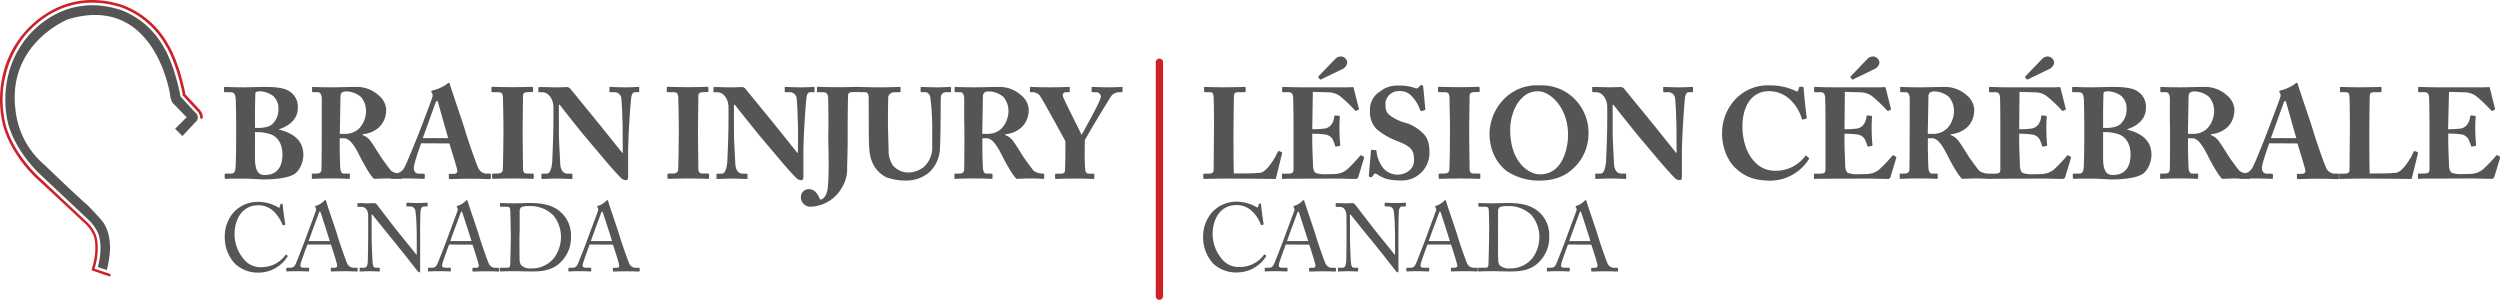
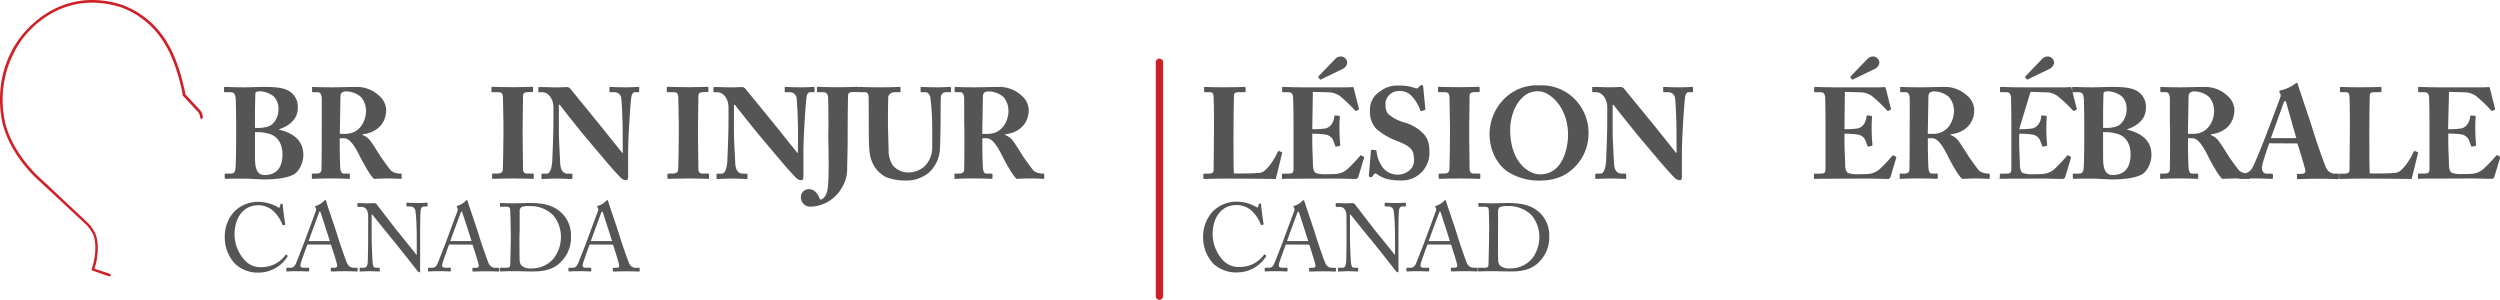
<svg xmlns="http://www.w3.org/2000/svg" id="Layer_1" data-name="Layer 1" viewBox="0 0 648 77.72">
  <defs>
    <style>.cls-1{fill:#cf2028;}.cls-2{fill:#545554;}</style>
  </defs>
  <path class="cls-1" d="M28.32,71.6l-.11,0L24,70.16a.34.34,0,0,1-.22-.43l.3-1c.05-.17,1.25-4.22.22-7.59a9.37,9.37,0,0,0-2.43-3.35l0,0L10.34,47.05c-.72-.61-7.19-6.29-9.5-14.4C.7,32.18-2.53,20.86,4.69,10.48,5,10.06,11.56,0,23.91,0a25.35,25.35,0,0,1,7.82,1.29,22.54,22.54,0,0,1,11.8,10.09c.26.4,2.71,4.24,4.47,12.65l0,.12v.23l3.58,3.87a3.2,3.2,0,0,1,1,2.21.34.34,0,0,1-.34.34.37.37,0,0,1-.35-.34,2.5,2.5,0,0,0-.83-1.72l-3.64-3.93a.62.62,0,0,1-.11-.17,1.45,1.45,0,0,1,0-.3v-.09l0-.08c-1.74-8.28-4.12-12-4.39-12.43a21.85,21.85,0,0,0-11.41-9.8A25,25,0,0,0,23.91.69c-12,0-18.38,9.76-18.65,10.17A26.9,26.9,0,0,0,1.5,32.46c2.3,8.06,9,13.83,9.3,14.07L22.26,57.29A9.88,9.88,0,0,1,24.9,61c1.1,3.59-.15,7.83-.21,8l-.2.65,3.94,1.31a.34.34,0,0,1-.11.67Z" />
-   <path class="cls-2" d="M45.38,33.39l3-3-3.66-3.77a4.67,4.67,0,0,1-.64-2.12S40.21-1.76,17.63,5C17.63,5,1.92,11.2,4,28.33a21.58,21.58,0,0,0,7.57,14.44s8.07,7.79,11.12,10.41c0,0,3.47,3.54,3.89,4.25,0,0,2.2,2.4,1.91,7.71A26.8,26.8,0,0,1,27.68,70l-2.33-.78s1.41-4.53.21-8.43a10.5,10.5,0,0,0-2.83-4L11.26,46s-6.81-5.74-9.1-13.76c0,0-3.29-11,3.67-21,0,0,8.86-14,25.48-8.66A21.2,21.2,0,0,1,42.36,12.1s2.49,3.61,4.3,12.21a1.35,1.35,0,0,0,.4,1l3.58,3.87a1.59,1.59,0,0,1-.08,2.58l-3.27,3.5Z" />
  <path class="cls-2" d="M61.21,31.76c0-1.24-.07-5.32-.1-5.86-.1-1.93-.63-2-1.74-2H58.3c-.23,0-.23,0-.23-.3v-.77c0-.2,0-.3.27-.3.43,0,2,.1,5.21.1,1.07,0,3.08-.1,5.35-.1s4.54.23,5.71.9A4.7,4.7,0,0,1,77.19,28c0,2.2-1.34,4.34-4.88,5.51v.07c4.14,1.07,6.32,3.08,6.32,6.62,0,1.8-1,4.28-2.61,5.08-1.37.7-3.71,1.23-7.86,1.23-.3,0-1.17-.06-2.1-.1s-2-.1-2.64-.1c-1.67,0-2.78,0-3.51,0s-1.07.06-1.31.06-.36-.1-.36-.36v-.74c0-.2,0-.27.33-.27h1.17c1,0,1.17-.4,1.3-1.4.1-.77.17-5.18.17-7.92Zm4.88,1.37c1.37.13,3.51-.07,4.48-.94a5.23,5.23,0,0,0,1.6-3.94,4.28,4.28,0,0,0-1.37-3.38,6.38,6.38,0,0,0-3.14-1.2c-.7,0-1.44,0-1.47.56s-.1,3.58-.1,6.35Zm0,7.75c0,3.18.74,4.48,2.51,4.48,2.37,0,4.61-1.17,4.61-5.35,0-2.71-1.2-4.48-3-5.18a10.84,10.84,0,0,0-4.11-.57Z" />
  <path class="cls-2" d="M83.4,31.09c0-2.48,0-4.62,0-5.52,0-1.1-.47-1.67-.94-1.67H81.09c-.16,0-.2-.1-.2-.23v-.91c0-.17,0-.23.2-.23s1.34.1,5,.1c1.88,0,4.82-.1,6.19-.1a8.42,8.42,0,0,1,5.91,2.21,5.14,5.14,0,0,1,1.91,3.64c0,4.24-3.18,6.15-6.12,6.42V35a4.45,4.45,0,0,1,2.21,1.77c.43.54,2.27,3.51,2.54,3.91s2,2.84,2.67,3.61a4.17,4.17,0,0,0,2.44.7c.24,0,.27.14.27.27v.8c0,.2,0,.3-.27.3s-1.13-.1-3.71-.1c-1,0-2.2.07-3.17.1-1-.76-3.08-4.64-3.65-5.78-1.13-2.27-2.5-4.74-4.11-4.74H88.05v1.7c0,2,.1,5.72.16,6.15.07.7.34,1.3.84,1.3h1.37c.23,0,.27.1.27.27v.8c0,.24,0,.3-.54.3,0,0-.87-.1-4.38-.1s-4.31.1-4.68.1-.26-.1-.26-.33v-.77c0-.17,0-.27.16-.27h1c.73,0,1.33-.23,1.33-1.06.07-3.32.07-6.46.07-9.63Zm4.68,3.61c.63,0,1,0,1.34,0,4.41,0,5.45-4.21,5.45-5.78a5.59,5.59,0,0,0-1.28-3.75,5.85,5.85,0,0,0-3.71-1.47,2,2,0,0,0-1.27.3,1.4,1.4,0,0,0-.36.91Z" />
-   <path class="cls-2" d="M109.17,37.14c-.27.7-1.91,5.28-1.91,6.35,0,.73.3,1.53,1.31,1.53h1.16c.34,0,.37.14.37.27V46c0,.26,0,.36-.3.36-.43,0-1.8-.1-4.54-.1-2.44,0-3.18.1-3.65.1-.2,0-.23-.2-.23-.43v-.63c0-.21,0-.31.23-.31h.87a2.78,2.78,0,0,0,2.27-1.47c.47-.7,2.85-6.51,4-9.46.27-.66,3-7.85,3.27-8.75a1.37,1.37,0,0,0,0-1.14.94.94,0,0,1-.24-.43c0-.1.07-.24.34-.3a10.53,10.53,0,0,0,3.74-1.68c.17-.16.27-.3.44-.3s.26.2.36.57c.64,2.11,3.25,9.59,3.88,11.73.77,2.61,2.94,8.83,3.41,9.73a2.47,2.47,0,0,0,1.94,1.5H127c.2,0,.23.14.23.31V46c0,.2,0,.43-.3.43-.64,0-1.34-.1-5.62-.1-2.77,0-3.94.1-4.61.1-.33,0-.37-.2-.37-.43v-.63c0-.17,0-.31.2-.31h.94c.9,0,1.2-.33,1-1.2-.3-1.2-1.6-5.48-2-6.68Zm7-1.34c-.31-1-2.28-8-2.51-8.86-.13-.5-.2-.73-.37-.73s-.3.13-.4.43-3,8.32-3.31,9.16Z" />
  <path class="cls-2" d="M130.49,32.29c0-.8-.1-6.82-.14-7.25-.06-.81-.4-1.14-1.1-1.14h-1.6c-.17,0-.27-.07-.27-.2v-1c0-.14.1-.2.23-.2.4,0,2.11.1,5.38.1s4.48-.1,4.95-.1c.17,0,.23.1.23.3v.84c0,.16-.1.23-.26.23h-1c-.84,0-1.34.27-1.34.87,0,.33-.1,7.72-.1,8.12v2.57c0,.34.1,8.06.1,8.36,0,1,.5,1.2,1.14,1.2h1.37c.16,0,.27.07.27.24v.93c0,.14-.11.2-.31.2-.4,0-1.73-.1-4.91-.1-3.51,0-4.95.1-5.31.1-.17,0-.27-.06-.27-.26v-.91c0-.13.1-.2.27-.2h1c.66,0,1.37-.1,1.5-.9.07-.5.17-7.72.17-9.49Z" />
  <path class="cls-2" d="M161.4,36.57c0-3,0-4.62-.1-6.29,0-1.3-.2-4.58-.3-5.08a1.79,1.79,0,0,0-1.77-1.3h-1.07c-.17,0-.2-.1-.2-.3v-.84c0-.17,0-.23.3-.23s1.44.1,3.91.1c2,0,2.81-.1,3.18-.1s.33.06.33.27v.8c0,.17,0,.3-.17.3h-.93c-.57,0-.9.57-1,1.77-.24,2.24-.77,9.79-.77,14.21v5.71c0,.5,0,1.1-.51,1.1a1.75,1.75,0,0,1-1.3-.53c-.57-.53-2.2-2.31-4.21-4.68-2.41-2.84-5.08-6-5.72-6.78s-5.18-6.42-5.95-7.53h-.26v6.76c0,2.77.3,6.88.33,8.15.07,1.94.67,2.94,2.07,2.94h.84c.23,0,.27.1.27.31v.8c0,.2,0,.26-.27.26s-2.34-.1-3.91-.1c-1,0-3.34.1-3.68.1-.13,0-.17-.06-.17-.3v-.87a.18.18,0,0,1,.2-.2h1.18c.73,0,1.27-1.06,1.43-3.3,0-.64.3-6,.3-10.93v-3c0-2-1.2-3.85-2.87-3.88l-.84,0c-.16,0-.2-.14-.2-.24v-.9c0-.14,0-.2.2-.2s.44,0,1.07,0,1.74.07,3.48.07c1.14,0,2.14-.07,2.54-.07a1.18,1.18,0,0,1,1,.44c.17.2,6.75,8.25,7.75,9.49.47.57,5.35,6.69,5.72,7.12h.13Z" />
  <path class="cls-2" d="M175.94,32.29c0-.8-.1-6.82-.14-7.25-.06-.81-.4-1.14-1.1-1.14h-1.61c-.16,0-.26-.07-.26-.2v-1c0-.14.1-.2.23-.2.4,0,2.11.1,5.38.1s4.48-.1,4.95-.1c.17,0,.23.1.23.3v.84c0,.16-.1.23-.26.23h-1c-.84,0-1.34.27-1.34.87,0,.33-.1,7.72-.1,8.12v2.57c0,.34.1,8.06.1,8.36,0,1,.5,1.2,1.14,1.2h1.37c.16,0,.26.07.26.24v.93c0,.14-.1.2-.3.2-.4,0-1.73-.1-4.91-.1-3.51,0-5,.1-5.32.1-.16,0-.26-.06-.26-.26v-.91c0-.13.1-.2.26-.2h1c.67,0,1.37-.1,1.51-.9.07-.5.17-7.72.17-9.49Z" />
  <path class="cls-2" d="M206.85,36.57c0-3,0-4.62-.1-6.29,0-1.3-.2-4.58-.3-5.08a1.79,1.79,0,0,0-1.77-1.3h-1.07c-.17,0-.2-.1-.2-.3v-.84c0-.17,0-.23.3-.23s1.44.1,3.91.1c2,0,2.81-.1,3.18-.1s.33.06.33.27v.8c0,.17,0,.3-.17.3H210c-.57,0-.91.57-1,1.77-.23,2.24-.76,9.79-.76,14.21v5.71c0,.5,0,1.1-.51,1.1a1.75,1.75,0,0,1-1.3-.53c-.57-.53-2.21-2.31-4.21-4.68-2.41-2.84-5.08-6-5.72-6.78s-5.18-6.42-6-7.53h-.26v6.76c0,2.77.3,6.88.33,8.15.07,1.94.67,2.94,2.07,2.94h.84c.23,0,.27.1.27.31v.8c0,.2,0,.26-.27.26s-2.34-.1-3.91-.1c-1,0-3.34.1-3.68.1-.13,0-.17-.06-.17-.3v-.87a.18.18,0,0,1,.2-.2h1.17c.74,0,1.27-1.06,1.44-3.3,0-.64.3-6,.3-10.93v-3c0-2-1.2-3.85-2.87-3.88l-.84,0c-.17,0-.2-.14-.2-.24v-.9c0-.14,0-.2.2-.2s.44,0,1.07,0,1.74.07,3.48.07c1.13,0,2.14-.07,2.54-.07a1.18,1.18,0,0,1,1,.44c.16.2,6.75,8.25,7.75,9.49.47.57,5.35,6.69,5.72,7.12h.13Z" />
  <path class="cls-2" d="M214.73,32.86c0-.54,0-6.45-.1-7.82-.2-.74-.33-1.14-1.47-1.14H212c-.14,0-.24,0-.24-.17v-1c0-.17,0-.23.24-.23.36,0,1.6.1,5.28.1,3.27,0,4.44-.1,4.95-.1.2,0,.26.06.26.27v.83c0,.2-.06.27-.26.27h-1.17c-.91,0-1.21.27-1.24.9s-.1,4.81-.1,8.86V35.2c0,4.24-.14,7.52-.14,8.29a9,9,0,0,1-1.33,5.08,9.63,9.63,0,0,1-8.16,5,2.43,2.43,0,0,1-2.5-2.41,2.06,2.06,0,0,1,2-2.14c1.67,0,2.41,1.37,3,2.71.7,0,1.44-.81,1.77-2,.7-2.44.33-12.13.33-14.57Z" />
  <path class="cls-2" d="M225.16,25.6c0-1.17-.23-1.7-.94-1.7h-1.57c-.2,0-.23-.07-.23-.3v-.8c0-.21,0-.27.3-.27s2,.1,5.48.1c2.94,0,4.55-.1,4.92-.1s.3.06.3.27v.87c0,.16,0,.23-.27.23H232c-1.13,0-1.7.63-1.77,1.3,0,.37-.07,2.64-.07,4.35v2.21c0,1.77.14,6,.17,7.08a6.93,6.93,0,0,0,1.07,4,5.32,5.32,0,0,0,4.18,1.87,6.68,6.68,0,0,0,3.94-1.47,7,7,0,0,0,2.11-5.45V32.62a64.53,64.53,0,0,0-.47-7.25c-.13-.87-.67-1.47-1.24-1.47h-1.07c-.2,0-.23-.1-.23-.27v-.87c0-.17,0-.23.23-.23s1.88.1,4.15.1c1.8,0,2.87-.1,3.17-.1s.34.13.34.3v.73c0,.21,0,.34-.2.34h-1a1.29,1.29,0,0,0-1.43,1.27c-.07.47-.07,5.08-.07,5.55s-.07,6.32-.17,7.62a8.91,8.91,0,0,1-2.84,6.38,9.19,9.19,0,0,1-5.92,2.08,14.54,14.54,0,0,1-5.11-.84,7.67,7.67,0,0,1-3.88-4.41c-.57-1.44-.7-3.68-.7-8.06Z" />
  <path class="cls-2" d="M249.92,31.09c0-2.48,0-4.62,0-5.52,0-1.1-.47-1.67-.94-1.67h-1.33c-.17,0-.2-.1-.2-.23v-.91c0-.17,0-.23.2-.23s1.33.1,5,.1c1.87,0,4.81-.1,6.18-.1a8.45,8.45,0,0,1,5.92,2.21,5.16,5.16,0,0,1,1.9,3.64c0,4.24-3.17,6.15-6.11,6.42V35a4.42,4.42,0,0,1,2.2,1.77c.44.54,2.28,3.51,2.54,3.91s2,2.84,2.68,3.61a4.17,4.17,0,0,0,2.44.7c.23,0,.26.14.26.27v.8c0,.2,0,.3-.26.3s-1.14-.1-3.71-.1c-1,0-2.21.07-3.18.1-1-.76-3.07-4.64-3.64-5.78-1.14-2.27-2.51-4.74-4.11-4.74h-1.14v1.7c0,2,.1,5.72.17,6.15.06.7.33,1.3.83,1.3h1.37c.24,0,.27.1.27.27v.8c0,.24,0,.3-.53.3,0,0-.87-.1-4.38-.1s-4.31.1-4.68.1-.27-.1-.27-.33v-.77c0-.17,0-.27.17-.27h1c.74,0,1.34-.23,1.34-1.06.06-3.32.06-6.46.06-9.63Zm4.68,3.61c.64,0,1,0,1.34,0,4.41,0,5.45-4.21,5.45-5.78a5.64,5.64,0,0,0-1.27-3.75,5.87,5.87,0,0,0-3.71-1.47,2,2,0,0,0-1.27.3,1.46,1.46,0,0,0-.37.91Z" />
-   <path class="cls-2" d="M281.14,40.08c0,1.3.1,3.47.13,3.77.1,1.07.6,1.17,1.14,1.17h1c.23,0,.23.1.23.24v.83c0,.2,0,.3-.23.3-.4,0-1.71-.1-4.85-.1-3.48,0-4.51.1-4.88.1-.13,0-.2-.1-.2-.33v-.8c0-.14,0-.24.23-.24h1.17c.87,0,1.14-.33,1.17-.76s.1-3.11.1-6.22V36.6c-.53-1-5.88-10.8-6.71-11.93a2.46,2.46,0,0,0-1.74-.77h-.5c-.2,0-.24-.1-.24-.23v-.94c0-.14,0-.2.24-.2s1.87.1,4.84.1c3.45,0,4.65-.1,5-.1s.24.06.24.23v.84c0,.17,0,.3-.24.3h-.77a.79.79,0,0,0-.8.87c0,.6,4,8.25,4.88,10.19,1-1.83,5-8.89,5-9.92a1.25,1.25,0,0,0-1.27-1.14h-.91c-.2,0-.23-.1-.23-.3v-.87c0-.14,0-.2.23-.2s1.71.1,4.18.1c2.31,0,3-.1,3.34-.1s.27.06.27.27v.8c0,.2,0,.3-.27.3h-.6a2.82,2.82,0,0,0-1.9.8c-.44.54-5.65,9.09-7,11.67Z" />
  <path class="cls-2" d="M60.92,68.37a10,10,0,0,1-2.66-7,9.45,9.45,0,0,1,2.53-6.59A8.68,8.68,0,0,1,67,52.32a10.33,10.33,0,0,1,5,1.37c.33.2.45.17.5,0l.2-.72c0-.15.1-.15.32-.15s.27,0,.27.4.5,4.12.63,4.82c0,.12,0,.22-.1.25l-.38.1c-.12,0-.17,0-.25-.2a9.51,9.51,0,0,0-1.93-3.08A5.76,5.76,0,0,0,67,53.2c-4.44,0-6.23,3.94-6.21,7.57a10,10,0,0,0,2.39,6.39,5.5,5.5,0,0,0,4.77,2.08A7.58,7.58,0,0,0,74,66.09c.08-.12.13-.15.2-.08l.33.25a.14.14,0,0,1,0,.22,8.88,8.88,0,0,1-7.41,4.18A8.62,8.62,0,0,1,60.92,68.37Z" />
  <path class="cls-2" d="M79.68,63.38c-.25.62-1.62,4.4-1.74,4.92a4.29,4.29,0,0,0-.08.55c0,.34.3.54.85.54h1.17c.17,0,.25,0,.25.18v.57c0,.17-.08.22-.2.22-.35,0-1.37-.07-2.84-.07-1.81,0-2.36.07-2.7.07-.13,0-.18,0-.18-.2v-.59a.18.18,0,0,1,.2-.18h.87c.75,0,1.09-.34,1.44-1.14.18-.4,2-5,2.71-7,.17-.5,2.19-5.84,2.41-6.51a1,1,0,0,0,0-.85.72.72,0,0,1-.17-.32c0-.07,0-.17.22-.22A5.16,5.16,0,0,0,84,52.08c.12-.13.19-.23.32-.23s.2.15.27.43C85,53.84,87,59.41,87.45,61c.58,1.94,2.19,6.56,2.54,7.28a1.84,1.84,0,0,0,1.69,1.12h.82c.15,0,.2.08.2.18v.62c0,.12-.08.17-.25.17-.45,0-1-.07-3-.07s-2.93.07-3.51.07c-.12,0-.2-.07-.2-.22v-.57c0-.15.08-.18.23-.18h.62c.7,0,.92-.25.74-.94-.19-.9-1.21-4.08-1.56-5.07Zm5.81-.89c-.22-.75-2.23-7-2.36-7.33-.07-.18-.12-.35-.2-.35s-.2.17-.27.37S80.18,61.87,80,62.49Z" />
  <path class="cls-2" d="M95.43,55.93c0-1.47-.74-2.29-1.64-2.31l-1,0c-.12,0-.14-.1-.14-.17v-.65c0-.1,0-.15.14-.15s.33,0,.7,0,.92.05,1.76.05,1.37-.05,1.67-.05a.88.88,0,0,1,.72.32c.12.15,4.94,6.41,5.22,6.76s4.47,5.49,5.06,6.28h.1v-3c0-2.21,0-3.43-.07-4.67a30,30,0,0,0-.3-3.83,1.33,1.33,0,0,0-1.37-1h-.79c-.1,0-.15-.05-.15-.17v-.65a.13.13,0,0,1,.15-.15c.35,0,1.14.08,2.73.08s2.09-.08,2.41-.08.2.08.2.18v.62c0,.1,0,.17-.15.17H110c-.67,0-.92.42-1,1.37-.1,1.66-.1,4.12-.1,5.74V70c0,.35,0,.59-.12.59a.86.86,0,0,1-.6-.39s-1.49-1.89-3-3.83c-1.74-2.16-3.55-4.45-3.7-4.59s-4.84-6-5-6.19h-.15v5.51c0,2.31.2,6.36.25,6.86.1,1,.24,1.44.91,1.44h.75c.17,0,.2.08.2.23v.54c0,.15,0,.2-.2.2s-1.74-.07-2.41-.07c-.52,0-2.24.07-2.48.07s-.13,0-.13-.17v-.65a.14.14,0,0,1,.15-.15h.85c.72,0,1-.29,1.11-1.51,0-.48.1-3.31.1-7.73Z" />
  <path class="cls-2" d="M116.41,63.38c-.25.62-1.62,4.4-1.74,4.92a4.29,4.29,0,0,0-.08.55c0,.34.3.54.85.54h1.16c.18,0,.25,0,.25.18v.57c0,.17-.07.22-.2.22-.34,0-1.36-.07-2.83-.07-1.81,0-2.36.07-2.71.07-.12,0-.17,0-.17-.2v-.59a.18.18,0,0,1,.2-.18H112c.74,0,1.09-.34,1.44-1.14.17-.4,2-5,2.71-7,.17-.5,2.18-5.84,2.41-6.51a1,1,0,0,0,0-.85.72.72,0,0,1-.17-.32c0-.07,0-.17.22-.22a5,5,0,0,0,2.06-1.24c.13-.13.2-.23.33-.23s.2.15.27.43c.47,1.56,2.41,7.13,2.88,8.71.57,1.94,2.19,6.56,2.54,7.28a1.83,1.83,0,0,0,1.69,1.12h.81c.15,0,.2.08.2.18v.62c0,.12-.07.17-.24.17-.45,0-1-.07-3-.07s-2.93.07-3.5.07c-.12,0-.2-.07-.2-.22v-.57c0-.15.08-.18.23-.18h.62c.69,0,.92-.25.74-.94-.2-.9-1.22-4.08-1.56-5.07Zm5.81-.89c-.22-.75-2.24-7-2.36-7.33-.08-.18-.13-.35-.2-.35s-.2.17-.27.37-2.49,6.69-2.66,7.31Z" />
  <path class="cls-2" d="M132.36,58.88c0-.64-.08-4.17-.13-4.59-.07-.6-.39-.7-1.06-.7H129.8c-.12,0-.2,0-.2-.17v-.67c0-.1.08-.13.18-.13.32,0,1.41.08,3.65.08.64,0,3.13-.08,3.7-.08,3.2,0,5.89.38,8.07,2.24A8,8,0,0,1,148,61.19a8.86,8.86,0,0,1-2.46,6.54c-2.38,2.63-5.81,2.63-7.73,2.63-1.56,0-3.45-.07-4.57-.07-2.16,0-3.15.07-3.5.07-.12,0-.17,0-.17-.17v-.65c0-.1.07-.15.2-.15h1.66c.47,0,.75-.2.8-.59s.17-6.11.17-8Zm2.28,2.41c0,.33,0,4.55.05,6.09a2.29,2.29,0,0,0,.43,1.39,3.42,3.42,0,0,0,2.63.8,7.3,7.3,0,0,0,5.84-2.69,9.12,9.12,0,0,0,1.81-5.59,8.8,8.8,0,0,0-2-5.49,8.32,8.32,0,0,0-6.23-2.38,5.12,5.12,0,0,0-2,.25,1.29,1.29,0,0,0-.47,1.16c0,1.05,0,4.3,0,4.7Z" />
  <path class="cls-2" d="M152.83,63.38c-.24.62-1.61,4.4-1.73,4.92a4.29,4.29,0,0,0-.08.55c0,.34.3.54.85.54H153c.18,0,.25,0,.25.18v.57c0,.17-.07.22-.2.22-.34,0-1.36-.07-2.83-.07-1.81,0-2.36.07-2.71.07-.12,0-.17,0-.17-.2v-.59a.18.18,0,0,1,.2-.18h.87c.74,0,1.09-.34,1.44-1.14.17-.4,2-5,2.71-7,.17-.5,2.18-5.84,2.41-6.51a1,1,0,0,0,0-.85.72.72,0,0,1-.17-.32c0-.07.05-.17.22-.22a5,5,0,0,0,2.06-1.24c.13-.13.2-.23.33-.23s.19.15.27.43c.47,1.56,2.41,7.13,2.88,8.71.57,1.94,2.19,6.56,2.54,7.28a1.83,1.83,0,0,0,1.68,1.12h.82c.15,0,.2.08.2.18v.62c0,.12-.07.17-.25.17-.44,0-1-.07-3-.07s-2.93.07-3.5.07c-.12,0-.2-.07-.2-.22v-.57c0-.15.08-.18.23-.18h.62c.69,0,.92-.25.74-.94-.2-.9-1.22-4.08-1.56-5.07Zm5.82-.89c-.23-.75-2.24-7-2.36-7.33-.08-.18-.13-.35-.2-.35s-.2.17-.27.37-2.49,6.69-2.66,7.31Z" />
  <path class="cls-1" d="M300.52,77.72a.94.94,0,0,1-.94-.94V16.24a.95.95,0,1,1,1.89,0V76.78A1,1,0,0,1,300.52,77.72Z" />
  <path class="cls-2" d="M319.72,35.83c0,.57,0,7.79.1,9.13h1.91c1.57,0,3.07,0,4.88-.17s4.07-4.18,4.57-5.42c.11-.19.2-.3.41-.19l.67.26c.09.07.09.1.06.3s-1.44,5.75-1.64,6.65c-.87-.06-10.49-.1-13.57-.1-3.31,0-4.51.1-4.94.1-.24,0-.27-.06-.27-.3v-.83c0-.17,0-.24.23-.24h1c1.24,0,1.44-.46,1.44-.83,0-.64.1-9,.1-11V31.32c0-2.14-.07-5.68-.1-6.22-.07-.87-.24-1.2-1-1.2h-1.23c-.2,0-.24-.17-.24-.34v-.8c0-.17,0-.23.24-.23.36,0,1.57.1,4.61.1,3.91,0,5.31-.1,5.62-.1s.3.1.3.33v.77c0,.17-.07.27-.34.27H321c-1,0-1.17.33-1.17,1.24,0,.43-.1,5.48-.1,7.82Z" />
  <path class="cls-2" d="M340.14,33.49a21.94,21.94,0,0,0,3.41-.2,2.73,2.73,0,0,0,1.54-1,4.23,4.23,0,0,0,.76-2.07c0-.23.1-.3.27-.3l.9.1c.17,0,.31.07.27.27a33.93,33.93,0,0,0-.1,3.48c0,1.5.14,3.1.2,3.81,0,.2-.1.23-.27.26l-.8.17c-.13,0-.2,0-.26-.27a10.76,10.76,0,0,0-.67-1.7,2.69,2.69,0,0,0-1.84-1.17,23.61,23.61,0,0,0-3.41-.2v2c0,1.8.17,5,.17,5.64,0,1.74.36,2.34.8,2.54a7.52,7.52,0,0,0,2.81.3c.56,0,2,0,2.67-.1a5.06,5.06,0,0,0,2.54-1.1,37,37,0,0,0,3.41-3.58c.13-.13.23-.16.33-.1l.57.34a.21.21,0,0,1,.14.27l-1.51,5a.7.7,0,0,1-.73.5c-.17,0-.91,0-3-.06s-5.71,0-11.49,0c-1.24,0-2.18,0-2.85,0s-1.13.06-1.43.06-.3-.1-.3-.36v-.7c0-.21.1-.31.33-.31h1c1.54,0,1.68-.23,1.68-1.4V32.42c0-2.77-.07-6.88-.11-7.22-.13-1.07-.46-1.3-1.37-1.3h-1.3c-.13,0-.17-.1-.17-.34v-.8a.21.21,0,0,1,.24-.23c.73,0,1.9.1,4.94.1l11.74,0c.53,0,1.17-.06,1.33-.06s.24.06.27.17c.14.46,1.24,5,1.37,5.38.07.17.07.23-.1.33l-.53.27a.31.31,0,0,1-.4-.13,36.71,36.71,0,0,0-3.95-3.75,5.54,5.54,0,0,0-2.54-.9l-4.41-.13Zm1.57-13.44c-.07-.06,0-.16,0-.23l4.35-4.51a2,2,0,0,1,1.5-.67,1.67,1.67,0,0,1,1.64,1.67A2.13,2.13,0,0,1,348,17.88l-5.61,2.71c-.14.07-.17.07-.24,0Z" />
  <path class="cls-2" d="M356.54,38.91c.14,0,.24,0,.24.27A8.83,8.83,0,0,0,358.12,43a4.9,4.9,0,0,0,4.21,2.27c1.6,0,4.18-1.07,4.18-3.71s-.54-3.57-4.88-5.21a17.82,17.82,0,0,1-4.85-2.91,6.24,6.24,0,0,1-1.67-4.74,5.38,5.38,0,0,1,2.5-4.92,7.12,7.12,0,0,1,4.82-1.6,11.87,11.87,0,0,1,4.44.67.61.61,0,0,0,.77-.17l.44-.44a.69.69,0,0,1,.5-.2c.23,0,.3.37.33.57l.54,5.72c0,.13-.07.16-.17.2l-.74.23c-.16.07-.33,0-.43-.23A10.28,10.28,0,0,0,366,25a4.14,4.14,0,0,0-3.35-1.4,3.49,3.49,0,0,0-3.54,3c0,1.24,0,2.24.87,3.07a11.11,11.11,0,0,0,4.41,2.18,10.66,10.66,0,0,1,4.28,2.54c1.31,1.17,1.84,2.64,1.84,5a7.13,7.13,0,0,1-7.32,7.39c-3,0-4.58-.51-6-1.44a1.63,1.63,0,0,0-.77-.37c-.2,0-.34.23-.54.57s-.36.4-.6.4-.5-.17-.47-.54l.54-6.35c0-.23.13-.23.27-.23Z" />
  <path class="cls-2" d="M375.83,32.29c0-.8-.1-6.82-.13-7.25-.07-.81-.41-1.14-1.11-1.14H373c-.17,0-.27-.07-.27-.2v-1c0-.14.1-.2.23-.2.4,0,2.11.1,5.38.1s4.48-.1,4.95-.1c.17,0,.24.1.24.3v.84c0,.16-.1.23-.27.23h-1c-.84,0-1.34.27-1.34.87,0,.33-.1,7.72-.1,8.12v2.57c0,.34.1,8.06.1,8.36,0,1,.5,1.2,1.14,1.2h1.37c.17,0,.27.07.27.24v.93c0,.14-.1.2-.3.2-.41,0-1.74-.1-4.92-.1-3.51,0-4.95.1-5.31.1-.17,0-.27-.06-.27-.26v-.91c0-.13.1-.2.27-.2h1c.66,0,1.37-.1,1.5-.9.07-.5.17-7.72.17-9.49Z" />
  <path class="cls-2" d="M391,44.62c-2.37-1.44-4.91-5-4.91-9.92a13,13,0,0,1,3.11-8.33A11.89,11.89,0,0,1,399,22.13a12.06,12.06,0,0,1,8.16,2.64,12.4,12.4,0,0,1,4.58,10,12.18,12.18,0,0,1-2.51,7.32c-2.17,2.71-5,4.72-10.29,4.72A15.07,15.07,0,0,1,391,44.62ZM406.44,35c0-7.32-4.81-11.33-7.62-11.33a5.45,5.45,0,0,0-4.38,1.8c-2,1.88-3,5.39-3,8.13,0,8.55,4.91,11.59,7.69,11.59C405.34,45.22,406.44,37.77,406.44,35Z" />
  <path class="cls-2" d="M434.55,36.57c0-3,0-4.62-.1-6.29,0-1.3-.2-4.58-.31-5.08a1.78,1.78,0,0,0-1.77-1.3H431.3c-.16,0-.2-.1-.2-.3v-.84c0-.17,0-.23.31-.23s1.43.1,3.91.1c2,0,2.8-.1,3.17-.1s.34.06.34.27v.8c0,.17,0,.3-.17.3h-.94c-.57,0-.9.57-1,1.77-.23,2.24-.77,9.79-.77,14.21v5.71c0,.5,0,1.1-.5,1.1a1.77,1.77,0,0,1-1.31-.53c-.56-.53-2.2-2.31-4.21-4.68-2.4-2.84-5.08-6-5.71-6.78s-5.18-6.42-6-7.53H418v6.76c0,2.77.3,6.88.33,8.15C418.4,44,419,45,420.41,45h.83c.24,0,.27.1.27.31v.8c0,.2,0,.26-.27.26s-2.34-.1-3.91-.1c-1,0-3.34.1-3.67.1-.14,0-.17-.06-.17-.3v-.87c0-.1,0-.2.2-.2h1.17c.74,0,1.27-1.06,1.44-3.3,0-.64.3-6,.3-10.93v-3c0-2-1.21-3.85-2.88-3.88l-.83,0c-.17,0-.2-.14-.2-.24v-.9c0-.14,0-.2.2-.2s.43,0,1.07,0,1.73.07,3.47.07c1.14,0,2.14-.07,2.54-.07a1.17,1.17,0,0,1,1,.44l7.76,9.49c.47.57,5.35,6.69,5.71,7.12h.14Z" />
-   <path class="cls-2" d="M450,43.72c-2.47-2.21-3.64-6-3.64-8.92a12.89,12.89,0,0,1,3.44-9.06,11.49,11.49,0,0,1,8.83-3.61,15.43,15.43,0,0,1,6.72,1.4c.46.24.63.2.7,0l.27-.84c.06-.2.13-.2.63-.2s.57.07.57.54c0,.63.6,6.31.77,7.32,0,.23,0,.4-.17.43l-.74.2c-.16.07-.3-.06-.4-.37a10.9,10.9,0,0,0-2.67-4.48,7.91,7.91,0,0,0-5.75-2.5c-4.88,0-7,4.44-6.92,9.39,0,2.11.6,6.22,3,8.73a7,7,0,0,0,5.22,2.5,9.5,9.5,0,0,0,7.89-3.58c.17-.26.33-.4.5-.26l.57.5c.1.07.13.2,0,.4a11.91,11.91,0,0,1-9.9,5.52C454.43,46.8,452.09,45.59,450,43.72Z" />
  <path class="cls-2" d="M478.09,33.49a21.94,21.94,0,0,0,3.41-.2,2.73,2.73,0,0,0,1.54-1,4.23,4.23,0,0,0,.76-2.07c0-.23.1-.3.27-.3l.9.1c.17,0,.31.07.27.27a33.93,33.93,0,0,0-.1,3.48c0,1.5.14,3.1.2,3.81,0,.2-.1.23-.27.26l-.8.17c-.13,0-.2,0-.26-.27a10.76,10.76,0,0,0-.67-1.7,2.69,2.69,0,0,0-1.84-1.17,23.51,23.51,0,0,0-3.41-.2v2c0,1.8.17,5,.17,5.64,0,1.74.36,2.34.8,2.54a7.52,7.52,0,0,0,2.81.3c.56,0,2,0,2.67-.1a5.06,5.06,0,0,0,2.54-1.1,37,37,0,0,0,3.41-3.58c.13-.13.23-.16.33-.1l.57.34a.21.21,0,0,1,.13.27l-1.5,5a.7.7,0,0,1-.73.5c-.17,0-.91,0-3.05-.06s-5.71,0-11.49,0c-1.24,0-2.18,0-2.85,0s-1.13.06-1.43.06-.3-.1-.3-.36v-.7c0-.21.1-.31.33-.31h1c1.54,0,1.67-.23,1.67-1.4V32.42c0-2.77-.06-6.88-.09-7.22-.14-1.07-.47-1.3-1.38-1.3h-1.3c-.13,0-.17-.1-.17-.34v-.8a.21.21,0,0,1,.24-.23c.73,0,1.9.1,4.94.1l11.74,0c.53,0,1.17-.06,1.33-.06s.24.06.27.17c.14.46,1.24,5,1.37,5.38.07.17.07.23-.1.33l-.53.27a.31.31,0,0,1-.4-.13,36.71,36.71,0,0,0-3.95-3.75,5.54,5.54,0,0,0-2.54-.9l-4.41-.13Zm1.57-13.44c-.07-.06,0-.16,0-.23L484,15.31a2,2,0,0,1,1.5-.67,1.67,1.67,0,0,1,1.64,1.67,2.13,2.13,0,0,1-1.24,1.57l-5.61,2.71c-.14.07-.17.07-.24,0Z" />
  <path class="cls-2" d="M495,31.09c0-2.48,0-4.62,0-5.52,0-1.1-.47-1.67-.94-1.67h-1.33c-.17,0-.2-.1-.2-.23v-.91c0-.17,0-.23.2-.23s1.33.1,5,.1c1.87,0,4.81-.1,6.18-.1a8.45,8.45,0,0,1,5.92,2.21,5.16,5.16,0,0,1,1.9,3.64c0,4.24-3.17,6.15-6.12,6.42V35a4.41,4.41,0,0,1,2.21,1.77c.44.54,2.27,3.51,2.54,3.91s2,2.84,2.68,3.61a4.17,4.17,0,0,0,2.44.7c.23,0,.26.14.26.27v.8c0,.2,0,.3-.26.3s-1.14-.1-3.71-.1c-1,0-2.21.07-3.18.1-1-.76-3.08-4.64-3.64-5.78-1.14-2.27-2.51-4.74-4.11-4.74h-1.14v1.7c0,2,.1,5.72.17,6.15.06.7.33,1.3.83,1.3H502c.24,0,.27.1.27.27v.8c0,.24,0,.3-.54.3,0,0-.86-.1-4.37-.1s-4.32.1-4.68.1-.27-.1-.27-.33v-.77c0-.17,0-.27.17-.27h1c.73,0,1.34-.23,1.34-1.06.06-3.32.06-6.46.06-9.63Zm4.68,3.61c.64,0,1,0,1.34,0,4.41,0,5.45-4.21,5.45-5.78a5.64,5.64,0,0,0-1.27-3.75,5.89,5.89,0,0,0-3.71-1.47,1.94,1.94,0,0,0-1.27.3,1.46,1.46,0,0,0-.37.91Z" />
-   <path class="cls-2" d="M523.37,33.49a21.94,21.94,0,0,0,3.41-.2,2.73,2.73,0,0,0,1.54-1,4.23,4.23,0,0,0,.76-2.07c0-.23.11-.3.27-.3l.9.1c.17,0,.31.07.27.27a33.93,33.93,0,0,0-.1,3.48c0,1.5.14,3.1.2,3.81,0,.2-.1.23-.27.26l-.8.17c-.13,0-.2,0-.26-.27a10.76,10.76,0,0,0-.67-1.7,2.69,2.69,0,0,0-1.84-1.17,23.51,23.51,0,0,0-3.41-.2v2c0,1.8.17,5,.17,5.64,0,1.74.36,2.34.8,2.54a7.52,7.52,0,0,0,2.81.3c.56,0,2,0,2.67-.1a5.06,5.06,0,0,0,2.54-1.1,37,37,0,0,0,3.41-3.58c.13-.13.23-.16.33-.1l.57.34a.21.21,0,0,1,.14.27l-1.51,5a.7.7,0,0,1-.73.5c-.17,0-.91,0-3-.06s-5.72,0-11.5,0c-1.24,0-2.18,0-2.85,0s-1.13.06-1.43.06-.3-.1-.3-.36v-.7c0-.21.1-.31.33-.31h1c1.54,0,1.67-.23,1.67-1.4V32.42c0-2.77-.06-6.88-.09-7.22-.14-1.07-.47-1.3-1.37-1.3h-1.31c-.13,0-.17-.1-.17-.34v-.8a.21.21,0,0,1,.24-.23c.73,0,1.9.1,4.94.1l11.74,0c.53,0,1.17-.06,1.33-.06s.24.06.27.17c.13.46,1.24,5,1.37,5.38.07.17.07.23-.1.33l-.53.27a.31.31,0,0,1-.4-.13,36.71,36.71,0,0,0-4-3.75,5.54,5.54,0,0,0-2.54-.9l-4.41-.13Zm1.57-13.44c-.07-.06,0-.16,0-.23l4.35-4.51a2,2,0,0,1,1.5-.67,1.67,1.67,0,0,1,1.64,1.67,2.13,2.13,0,0,1-1.24,1.57l-5.61,2.71c-.14.07-.17.07-.23,0Z" />
+   <path class="cls-2" d="M523.37,33.49a21.94,21.94,0,0,0,3.41-.2,2.73,2.73,0,0,0,1.54-1,4.23,4.23,0,0,0,.76-2.07c0-.23.11-.3.27-.3l.9.1c.17,0,.31.07.27.27a33.93,33.93,0,0,0-.1,3.48c0,1.5.14,3.1.2,3.81,0,.2-.1.23-.27.26l-.8.17c-.13,0-.2,0-.26-.27a10.76,10.76,0,0,0-.67-1.7,2.69,2.69,0,0,0-1.84-1.17,23.51,23.51,0,0,0-3.41-.2v2c0,1.8.17,5,.17,5.64,0,1.74.36,2.34.8,2.54a7.52,7.52,0,0,0,2.81.3c.56,0,2,0,2.67-.1a5.06,5.06,0,0,0,2.54-1.1,37,37,0,0,0,3.41-3.58c.13-.13.23-.16.33-.1l.57.34a.21.21,0,0,1,.14.27l-1.51,5a.7.7,0,0,1-.73.5c-.17,0-.91,0-3-.06s-5.72,0-11.5,0s-1.13.06-1.43.06-.3-.1-.3-.36v-.7c0-.21.1-.31.33-.31h1c1.54,0,1.67-.23,1.67-1.4V32.42c0-2.77-.06-6.88-.09-7.22-.14-1.07-.47-1.3-1.37-1.3h-1.31c-.13,0-.17-.1-.17-.34v-.8a.21.21,0,0,1,.24-.23c.73,0,1.9.1,4.94.1l11.74,0c.53,0,1.17-.06,1.33-.06s.24.06.27.17c.13.46,1.24,5,1.37,5.38.07.17.07.23-.1.33l-.53.27a.31.31,0,0,1-.4-.13,36.71,36.71,0,0,0-4-3.75,5.54,5.54,0,0,0-2.54-.9l-4.41-.13Zm1.57-13.44c-.07-.06,0-.16,0-.23l4.35-4.51a2,2,0,0,1,1.5-.67,1.67,1.67,0,0,1,1.64,1.67,2.13,2.13,0,0,1-1.24,1.57l-5.61,2.71c-.14.07-.17.07-.23,0Z" />
  <path class="cls-2" d="M540.24,31.76c0-1.24-.06-5.32-.09-5.86-.11-1.93-.64-2-1.74-2h-1.07c-.24,0-.24,0-.24-.3v-.77c0-.2,0-.3.27-.3.43,0,2,.1,5.21.1,1.08,0,3.08-.1,5.35-.1s4.55.23,5.72.9A4.71,4.71,0,0,1,556.22,28c0,2.2-1.33,4.34-4.88,5.51v.07c4.15,1.07,6.32,3.08,6.32,6.62,0,1.8-1,4.28-2.61,5.08-1.37.7-3.71,1.23-7.85,1.23-.3,0-1.17-.06-2.11-.1s-2-.1-2.64-.1c-1.67,0-2.77,0-3.51,0s-1.07.06-1.3.06-.37-.1-.37-.36v-.74c0-.2,0-.27.33-.27h1.17c1,0,1.17-.4,1.31-1.4.1-.77.16-5.18.16-7.92Zm4.88,1.37c1.38.13,3.51-.07,4.48-.94a5.21,5.21,0,0,0,1.61-3.94,4.28,4.28,0,0,0-1.37-3.38,6.45,6.45,0,0,0-3.14-1.2c-.71,0-1.44,0-1.47.56s-.11,3.58-.11,6.35Zm0,7.75c0,3.18.74,4.48,2.51,4.48,2.37,0,4.61-1.17,4.61-5.35,0-2.71-1.2-4.48-3-5.18a10.89,10.89,0,0,0-4.12-.57Z" />
  <path class="cls-2" d="M562.43,31.09c0-2.48,0-4.62,0-5.52,0-1.1-.47-1.67-.93-1.67h-1.34c-.17,0-.2-.1-.2-.23v-.91c0-.17,0-.23.2-.23s1.34.1,5,.1c1.87,0,4.81-.1,6.18-.1a8.45,8.45,0,0,1,5.92,2.21,5.16,5.16,0,0,1,1.9,3.64c0,4.24-3.17,6.15-6.11,6.42V35a4.42,4.42,0,0,1,2.2,1.77c.44.54,2.28,3.51,2.54,3.91s2,2.84,2.68,3.61a4.17,4.17,0,0,0,2.44.7c.23,0,.26.14.26.27v.8c0,.2,0,.3-.26.3s-1.14-.1-3.71-.1c-1,0-2.21.07-3.18.1-1-.76-3.07-4.64-3.64-5.78-1.14-2.27-2.51-4.74-4.11-4.74h-1.14v1.7c0,2,.1,5.72.17,6.15.06.7.33,1.3.83,1.3h1.37c.24,0,.27.1.27.27v.8c0,.24,0,.3-.53.3,0,0-.87-.1-4.38-.1s-4.31.1-4.68.1-.27-.1-.27-.33v-.77c0-.17,0-.27.17-.27h1c.74,0,1.34-.23,1.34-1.06.06-3.32.06-6.46.06-9.63Zm4.68,3.61c.64,0,1,0,1.34,0,4.41,0,5.45-4.21,5.45-5.78a5.64,5.64,0,0,0-1.27-3.75,5.87,5.87,0,0,0-3.71-1.47,2,2,0,0,0-1.27.3,1.46,1.46,0,0,0-.37.91Z" />
  <path class="cls-2" d="M588.2,37.14c-.27.7-1.91,5.28-1.91,6.35,0,.73.31,1.53,1.31,1.53h1.17c.33,0,.37.14.37.27V46c0,.26,0,.36-.3.36-.44,0-1.81-.1-4.55-.1-2.44,0-3.18.1-3.65.1-.19,0-.23-.2-.23-.43v-.63c0-.21,0-.31.23-.31h.87a2.79,2.79,0,0,0,2.28-1.47c.47-.7,2.84-6.51,3.94-9.46.27-.66,3-7.85,3.28-8.75a1.37,1.37,0,0,0,0-1.14.91.91,0,0,1-.23-.43c0-.1.06-.24.33-.3a10.53,10.53,0,0,0,3.74-1.68c.17-.16.27-.3.44-.3s.27.2.37.57c.63,2.11,3.24,9.59,3.87,11.73.77,2.61,2.94,8.83,3.41,9.73a2.47,2.47,0,0,0,1.94,1.5h1.14c.2,0,.23.14.23.31V46c0,.2,0,.43-.3.43-.63,0-1.33-.1-5.61-.1-2.78,0-4,.1-4.62.1-.33,0-.36-.2-.36-.43v-.63c0-.17,0-.31.2-.31h.93c.9,0,1.2-.33,1-1.2-.3-1.2-1.61-5.48-2-6.68Zm7-1.34c-.3-1-2.27-8-2.51-8.86-.13-.5-.2-.73-.37-.73s-.3.13-.4.43-3,8.32-3.31,9.16Z" />
  <path class="cls-2" d="M614.13,35.83c0,.57,0,7.79.1,9.13h1.91c1.57,0,3.07,0,4.88-.17s4.08-4.18,4.58-5.42c.1-.19.2-.3.4-.19l.67.26c.1.07.1.1.07.3s-1.44,5.75-1.64,6.65c-.87-.06-10.5-.1-13.57-.1-3.31,0-4.52.1-4.95.1-.24,0-.27-.06-.27-.3v-.83c0-.17,0-.24.24-.24h1c1.24,0,1.44-.46,1.44-.83,0-.64.1-9,.1-11V31.32c0-2.14-.07-5.68-.1-6.22-.07-.87-.23-1.2-1-1.2h-1.24c-.2,0-.23-.17-.23-.34v-.8c0-.17,0-.23.23-.23.37,0,1.57.1,4.61.1,3.91,0,5.32-.1,5.62-.1s.3.1.3.33v.77c0,.17-.07.27-.34.27H615.4c-1,0-1.17.33-1.17,1.24,0,.43-.1,5.48-.1,7.82Z" />
  <path class="cls-2" d="M634.55,33.49a21.94,21.94,0,0,0,3.41-.2,2.7,2.7,0,0,0,1.54-1,4.25,4.25,0,0,0,.77-2.07c0-.23.1-.3.26-.3l.91.1c.16,0,.3.07.26.27a33.93,33.93,0,0,0-.1,3.48c0,1.5.14,3.1.2,3.81,0,.2-.1.23-.26.26l-.8.17c-.14,0-.21,0-.27-.27a10.76,10.76,0,0,0-.67-1.7A2.69,2.69,0,0,0,638,34.83a23.51,23.51,0,0,0-3.41-.2v2c0,1.8.17,5,.17,5.64,0,1.74.37,2.34.8,2.54a7.56,7.56,0,0,0,2.81.3c.57,0,2,0,2.67-.1a5.06,5.06,0,0,0,2.54-1.1A37,37,0,0,0,647,40.34c.14-.13.24-.16.34-.1l.56.34a.21.21,0,0,1,.14.27l-1.51,5a.7.7,0,0,1-.73.5c-.17,0-.9,0-3-.06s-5.72,0-11.5,0c-1.24,0-2.17,0-2.84,0s-1.14.06-1.44.06-.3-.1-.3-.36v-.7c0-.21.1-.31.33-.31h1c1.53,0,1.67-.23,1.67-1.4V32.42c0-2.77-.07-6.88-.1-7.22-.14-1.07-.47-1.3-1.37-1.3h-1.31c-.13,0-.16-.1-.16-.34v-.8a.2.2,0,0,1,.23-.23c.73,0,1.91.1,5,.1l11.73,0c.53,0,1.17-.06,1.34-.06s.23.06.26.17c.14.46,1.24,5,1.37,5.38.07.17.07.23-.1.33l-.53.27a.31.31,0,0,1-.4-.13,36.71,36.71,0,0,0-3.95-3.75,5.5,5.5,0,0,0-2.54-.9l-4.41-.13Z" />
  <path class="cls-2" d="M314.51,68.37a10,10,0,0,1-2.66-7,9.46,9.46,0,0,1,2.54-6.59,8.66,8.66,0,0,1,6.21-2.51,10.37,10.37,0,0,1,5,1.37c.32.2.44.17.49,0l.2-.72c.05-.15.1-.15.33-.15s.27,0,.27.4.5,4.12.62,4.82c0,.12,0,.22-.1.25l-.37.1c-.13,0-.17,0-.25-.2a9.57,9.57,0,0,0-1.94-3.08,5.74,5.74,0,0,0-4.32-1.91c-4.45,0-6.24,3.94-6.21,7.57a10,10,0,0,0,2.38,6.39,5.51,5.51,0,0,0,4.77,2.08,7.6,7.6,0,0,0,6.14-3.15c.08-.12.13-.15.2-.08l.32.25c.08,0,.13.1.05.22a8.88,8.88,0,0,1-7.4,4.18A8.65,8.65,0,0,1,314.51,68.37Z" />
  <path class="cls-2" d="M333.27,63.38c-.24.62-1.61,4.4-1.74,4.92,0,.17-.07.42-.07.55,0,.34.3.54.84.54h1.17c.18,0,.25,0,.25.18v.57c0,.17-.07.22-.2.22-.34,0-1.36-.07-2.83-.07-1.81,0-2.36.07-2.71.07-.12,0-.17,0-.17-.2v-.59a.18.18,0,0,1,.2-.18h.87c.74,0,1.09-.34,1.44-1.14.17-.4,2-5,2.71-7,.17-.5,2.18-5.84,2.41-6.51a1,1,0,0,0,0-.85.72.72,0,0,1-.17-.32c0-.07,0-.17.22-.22a5,5,0,0,0,2.06-1.24c.13-.13.2-.23.32-.23s.2.15.28.43c.47,1.56,2.41,7.13,2.88,8.71.57,1.94,2.19,6.56,2.54,7.28a1.83,1.83,0,0,0,1.68,1.12h.82c.15,0,.2.08.2.18v.62c0,.12-.07.17-.25.17-.44,0-1-.07-3-.07s-2.93.07-3.5.07c-.12,0-.2-.07-.2-.22v-.57c0-.15.08-.18.22-.18h.63c.69,0,.91-.25.74-.94-.2-.9-1.22-4.08-1.56-5.07Zm5.82-.89c-.23-.75-2.24-7-2.36-7.33-.08-.18-.13-.35-.2-.35s-.2.17-.27.37-2.49,6.69-2.66,7.31Z" />
  <path class="cls-2" d="M349,55.93c0-1.47-.75-2.29-1.64-2.31l-1,0a.15.15,0,0,1-.15-.17v-.65c0-.1,0-.15.15-.15s.32,0,.7,0,.92.05,1.76.05,1.37-.05,1.66-.05a.88.88,0,0,1,.73.32l5.21,6.76c.28.34,4.47,5.49,5.07,6.28h.1v-3c0-2.21,0-3.43-.07-4.67a30,30,0,0,0-.3-3.83,1.33,1.33,0,0,0-1.37-1h-.79c-.1,0-.15-.05-.15-.17v-.65a.13.13,0,0,1,.15-.15c.34,0,1.14.08,2.73.08s2.09-.08,2.41-.08.2.08.2.18v.62c0,.1-.05.17-.15.17h-.67c-.67,0-.92.42-1,1.37-.1,1.66-.1,4.12-.1,5.74V70c0,.35,0,.59-.13.59a.84.84,0,0,1-.59-.39s-1.49-1.89-3-3.83c-1.74-2.16-3.55-4.45-3.7-4.59s-4.85-6-5-6.19h-.15v5.51c0,2.31.2,6.36.25,6.86.1,1,.25,1.44.92,1.44h.75c.17,0,.2.08.2.23v.54c0,.15,0,.2-.2.2s-1.74-.07-2.41-.07c-.52,0-2.24.07-2.49.07s-.12,0-.12-.17v-.65a.13.13,0,0,1,.15-.15h.84c.72,0,1-.29,1.12-1.51.05-.48.1-3.31.1-7.73Z" />
  <path class="cls-2" d="M370,63.38c-.24.62-1.61,4.4-1.74,4.92,0,.17-.07.42-.07.55,0,.34.3.54.84.54h1.17c.17,0,.25,0,.25.18v.57c0,.17-.08.22-.2.22-.35,0-1.36-.07-2.83-.07-1.81,0-2.36.07-2.71.07-.12,0-.17,0-.17-.2v-.59a.18.18,0,0,1,.2-.18h.87c.74,0,1.09-.34,1.44-1.14.17-.4,2-5,2.71-7,.17-.5,2.18-5.84,2.4-6.51a1,1,0,0,0,0-.85.63.63,0,0,1-.17-.32c0-.07.05-.17.22-.22a5,5,0,0,0,2.06-1.24c.12-.13.2-.23.32-.23s.2.15.28.43c.47,1.56,2.41,7.13,2.88,8.71.57,1.94,2.18,6.56,2.53,7.28A1.85,1.85,0,0,0,382,69.39h.82c.15,0,.2.08.2.18v.62c0,.12-.07.17-.25.17-.44,0-1-.07-3-.07s-2.93.07-3.5.07c-.12,0-.2-.07-.2-.22v-.57c0-.15.08-.18.22-.18h.62c.7,0,.92-.25.75-.94-.2-.9-1.22-4.08-1.56-5.07Zm5.82-.89c-.23-.75-2.24-7-2.36-7.33-.08-.18-.13-.35-.2-.35s-.2.17-.27.37-2.49,6.69-2.67,7.31Z" />
  <path class="cls-2" d="M386,58.88c0-.64-.08-4.17-.13-4.59-.07-.6-.4-.7-1.06-.7H383.4c-.13,0-.2,0-.2-.17v-.67c0-.1.07-.13.17-.13.33,0,1.42.08,3.66.08.64,0,3.13-.08,3.7-.08,3.2,0,5.88.38,8.07,2.24a8,8,0,0,1,2.76,6.33,8.86,8.86,0,0,1-2.46,6.54c-2.39,2.63-5.81,2.63-7.73,2.63-1.56,0-3.45-.07-4.57-.07-2.16,0-3.15.07-3.5.07-.13,0-.18,0-.18-.17v-.65c0-.1.08-.15.2-.15H385c.47,0,.74-.2.79-.59s.18-6.11.18-8Zm2.28,2.41c0,.33,0,4.55.05,6.09a2.35,2.35,0,0,0,.42,1.39,3.46,3.46,0,0,0,2.64.8,7.31,7.31,0,0,0,5.84-2.69A9.12,9.12,0,0,0,399,61.29a8.86,8.86,0,0,0-2-5.49,8.34,8.34,0,0,0-6.23-2.38,5.12,5.12,0,0,0-2,.25,1.29,1.29,0,0,0-.47,1.16c0,1.05,0,4.3,0,4.7Z" />
-   <path class="cls-2" d="M406.43,63.38c-.25.62-1.61,4.4-1.74,4.92,0,.17-.07.42-.07.55,0,.34.3.54.84.54h1.17c.17,0,.25,0,.25.18v.57c0,.17-.08.22-.2.22-.35,0-1.37-.07-2.83-.07-1.82,0-2.36.07-2.71.07-.12,0-.17,0-.17-.2v-.59a.17.17,0,0,1,.19-.18H402c.75,0,1.1-.34,1.44-1.14.18-.4,2-5,2.71-7,.18-.5,2.19-5.84,2.41-6.51a1,1,0,0,0,0-.85.65.65,0,0,1-.18-.32c0-.07.05-.17.23-.22a5.12,5.12,0,0,0,2.06-1.24c.12-.13.2-.23.32-.23s.2.15.27.43c.48,1.56,2.42,7.13,2.89,8.71.57,1.94,2.18,6.56,2.53,7.28a1.84,1.84,0,0,0,1.69,1.12h.82c.15,0,.2.08.2.18v.62c0,.12-.08.17-.25.17-.45,0-1-.07-3-.07s-2.93.07-3.5.07c-.13,0-.2-.07-.2-.22v-.57c0-.15.07-.18.22-.18h.62c.7,0,.92-.25.75-.94-.2-.9-1.22-4.08-1.57-5.07Zm5.81-.89c-.22-.75-2.23-7-2.36-7.33-.07-.18-.12-.35-.19-.35s-.2.17-.28.37-2.48,6.69-2.66,7.31Z" />
</svg>